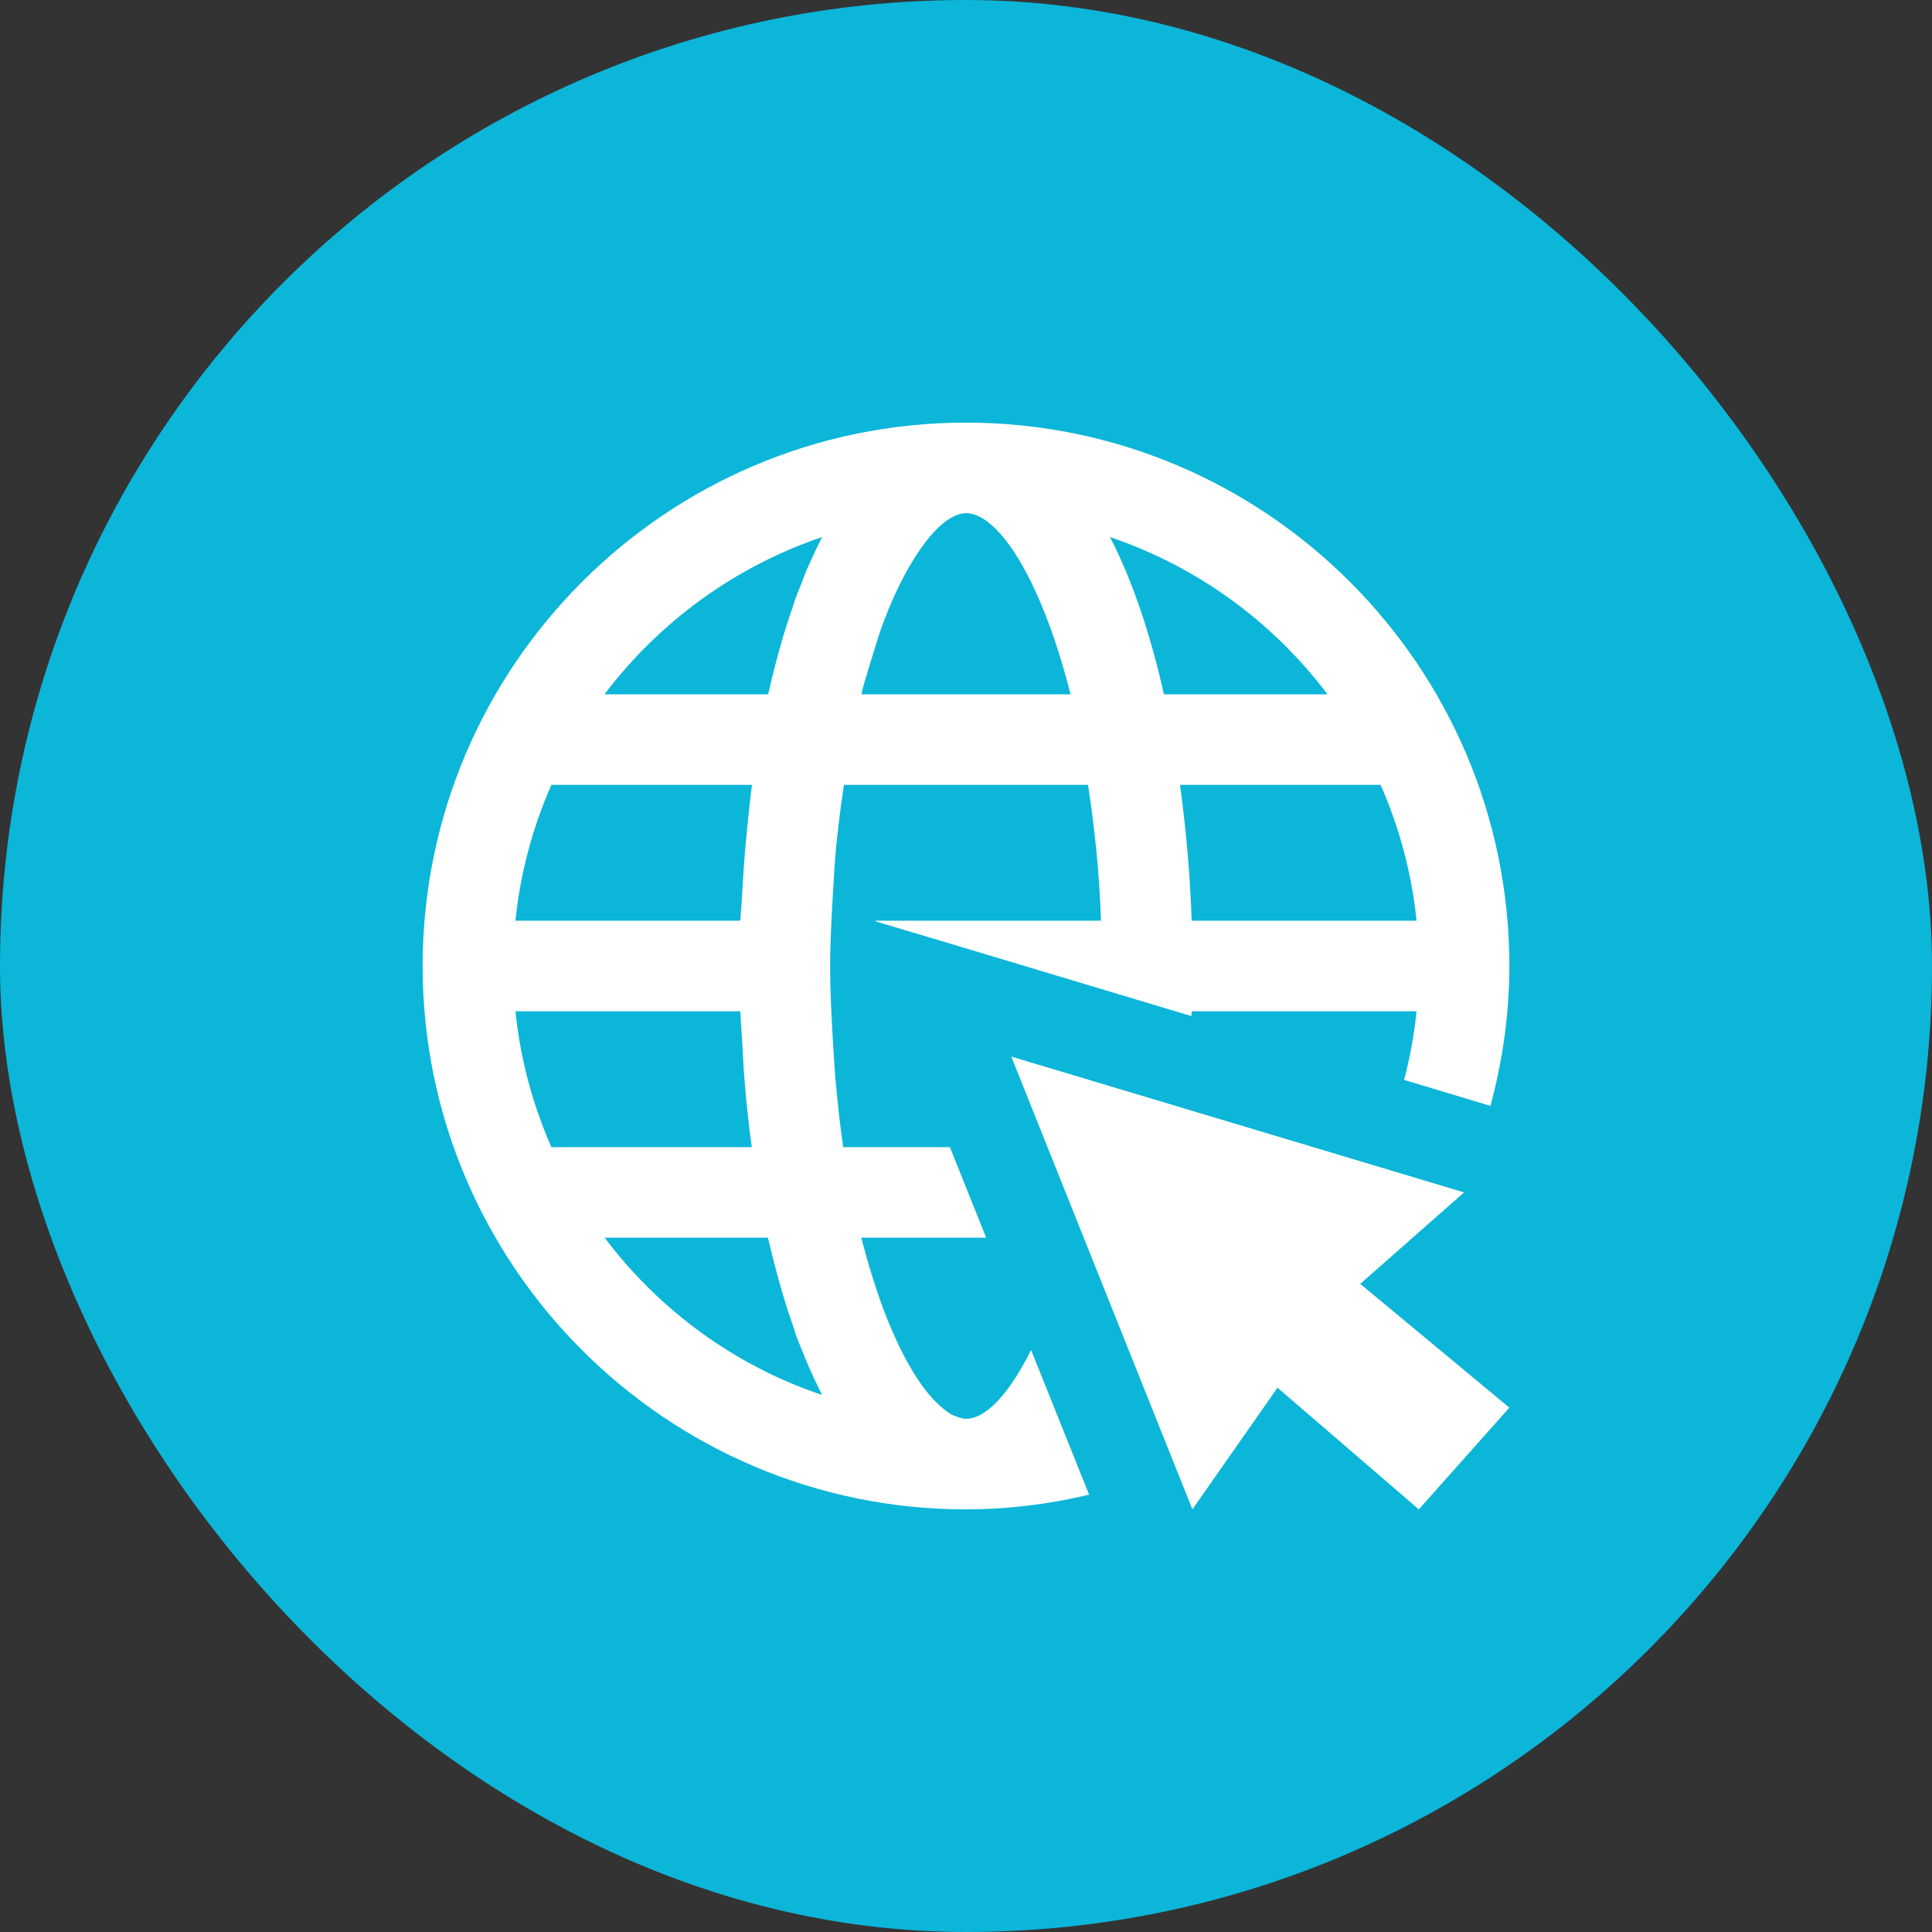
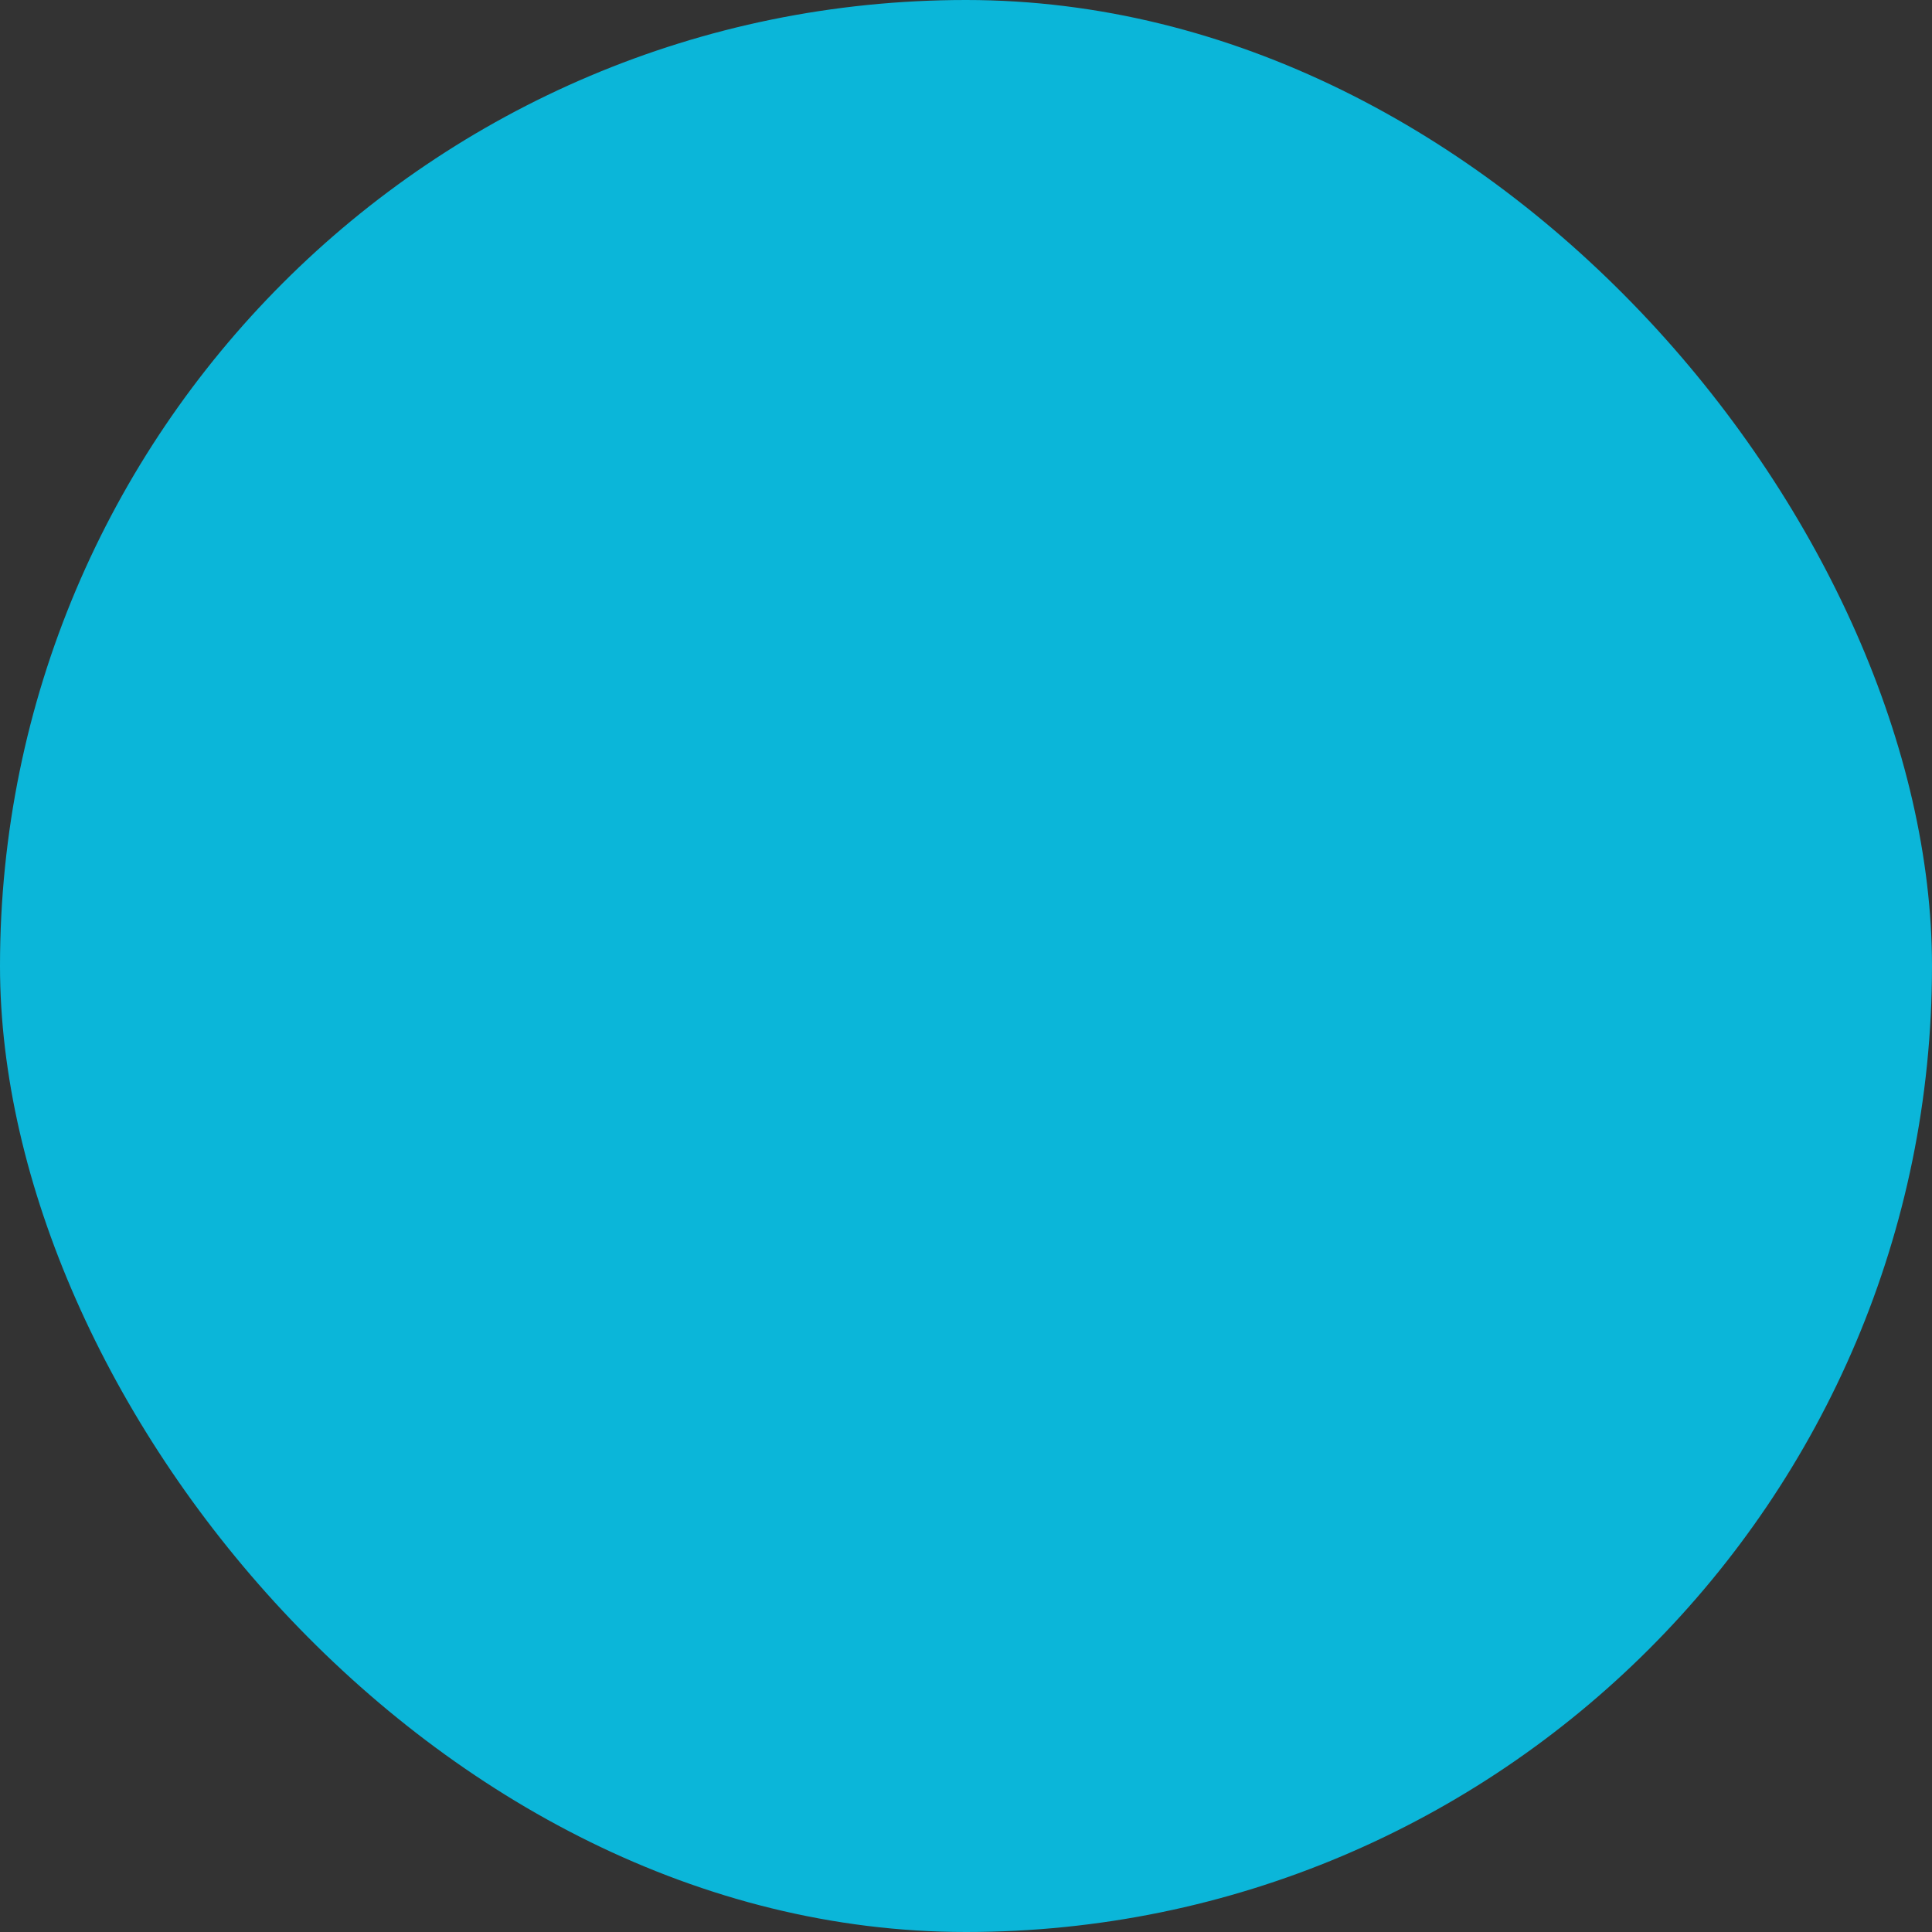
<svg xmlns="http://www.w3.org/2000/svg" width="48" height="48" viewBox="0 0 48 48" fill="none">
  <rect x="0" y="0" width="48" height="48" fill="#333333" stroke="none" />
  <rect width="48" height="48" rx="24" fill="#0BB6D9" />
-   <path d="M24 10.5C16.556 10.5 10.5 16.556 10.5 24C10.5 31.444 16.556 37.5 24 37.5C25.055 37.5 26.074 37.368 27.059 37.135L25.617 33.541C25.072 34.635 24.492 35.25 24 35.25C23.916 35.25 23.829 35.219 23.741 35.184C23.71 35.171 23.679 35.162 23.644 35.145C23.613 35.131 23.587 35.105 23.561 35.092C23.424 34.999 23.275 34.872 23.104 34.67C22.998 34.551 22.897 34.411 22.791 34.252C22.704 34.121 22.616 33.971 22.528 33.813C22.502 33.765 22.475 33.712 22.449 33.664C22.277 33.334 22.11 32.952 21.952 32.539C21.891 32.38 21.834 32.209 21.776 32.033C21.662 31.695 21.552 31.334 21.451 30.948C21.434 30.882 21.416 30.82 21.398 30.75H24.501L23.6 28.5H20.95C20.867 27.942 20.805 27.357 20.752 26.76C20.73 26.474 20.713 26.184 20.695 25.894C20.66 25.27 20.625 24.65 20.625 24C20.625 23.398 20.66 22.822 20.691 22.242C20.713 21.86 20.735 21.482 20.766 21.117C20.801 20.752 20.845 20.396 20.889 20.045C20.915 19.86 20.941 19.68 20.968 19.5H27.032C27.19 20.541 27.314 21.649 27.353 22.875H21.75L21.759 22.893L23.539 23.424L29.599 25.244C29.599 25.204 29.603 25.165 29.607 25.125H35.193C35.136 25.709 35.03 26.276 34.885 26.83L37.03 27.476C37.329 26.364 37.5 25.204 37.5 24C37.5 16.556 31.444 10.5 24 10.5ZM24 12.75C24.817 12.75 25.885 14.429 26.597 17.25H21.403C21.416 17.206 21.42 17.153 21.434 17.109C21.5 16.855 21.579 16.626 21.649 16.384C21.741 16.094 21.825 15.791 21.921 15.536C22.115 15.009 22.33 14.543 22.545 14.156C22.646 13.98 22.743 13.822 22.84 13.682C22.928 13.554 23.016 13.431 23.104 13.33C23.293 13.106 23.459 12.965 23.6 12.882C23.622 12.869 23.644 12.855 23.666 12.847C23.714 12.82 23.758 12.803 23.798 12.785C23.868 12.768 23.934 12.75 24 12.75ZM20.427 13.343C20.287 13.611 20.159 13.893 20.032 14.183C19.992 14.279 19.953 14.38 19.918 14.481C19.865 14.609 19.812 14.732 19.764 14.868C19.742 14.921 19.729 14.982 19.711 15.035C19.531 15.54 19.373 16.077 19.232 16.635C19.188 16.802 19.148 16.969 19.113 17.14C19.105 17.175 19.091 17.215 19.082 17.25H15.018C16.375 15.457 18.252 14.077 20.427 13.343ZM27.577 13.343C29.752 14.077 31.629 15.457 32.982 17.25H28.918C28.584 15.769 28.14 14.429 27.577 13.343ZM13.699 19.5H18.683C18.634 19.865 18.599 20.238 18.56 20.612C18.502 21.17 18.463 21.732 18.432 22.317C18.423 22.506 18.401 22.686 18.393 22.875H12.807C12.926 21.684 13.238 20.55 13.699 19.5ZM29.317 19.5H34.301C34.762 20.55 35.074 21.684 35.193 22.875H29.607C29.568 21.728 29.467 20.594 29.317 19.5ZM12.807 25.125H18.393C18.406 25.437 18.432 25.745 18.45 26.057C18.463 26.298 18.472 26.544 18.494 26.782C18.538 27.362 18.599 27.938 18.678 28.5H13.699C13.238 27.45 12.926 26.316 12.807 25.125ZM25.125 26.25L29.625 37.5L31.739 34.477L35.25 37.5L37.5 34.973L33.795 31.897L36.375 29.625L25.125 26.25ZM15.022 30.75H19.078C19.096 30.82 19.113 30.886 19.131 30.956C19.166 31.115 19.206 31.264 19.245 31.418C19.386 31.972 19.548 32.508 19.724 33.004C19.737 33.048 19.746 33.097 19.764 33.136C19.821 33.299 19.887 33.453 19.953 33.611C19.983 33.69 20.019 33.778 20.049 33.857C20.159 34.107 20.269 34.345 20.383 34.573C20.396 34.6 20.41 34.63 20.423 34.657C18.248 33.927 16.375 32.547 15.022 30.75Z" fill="white" />
</svg>